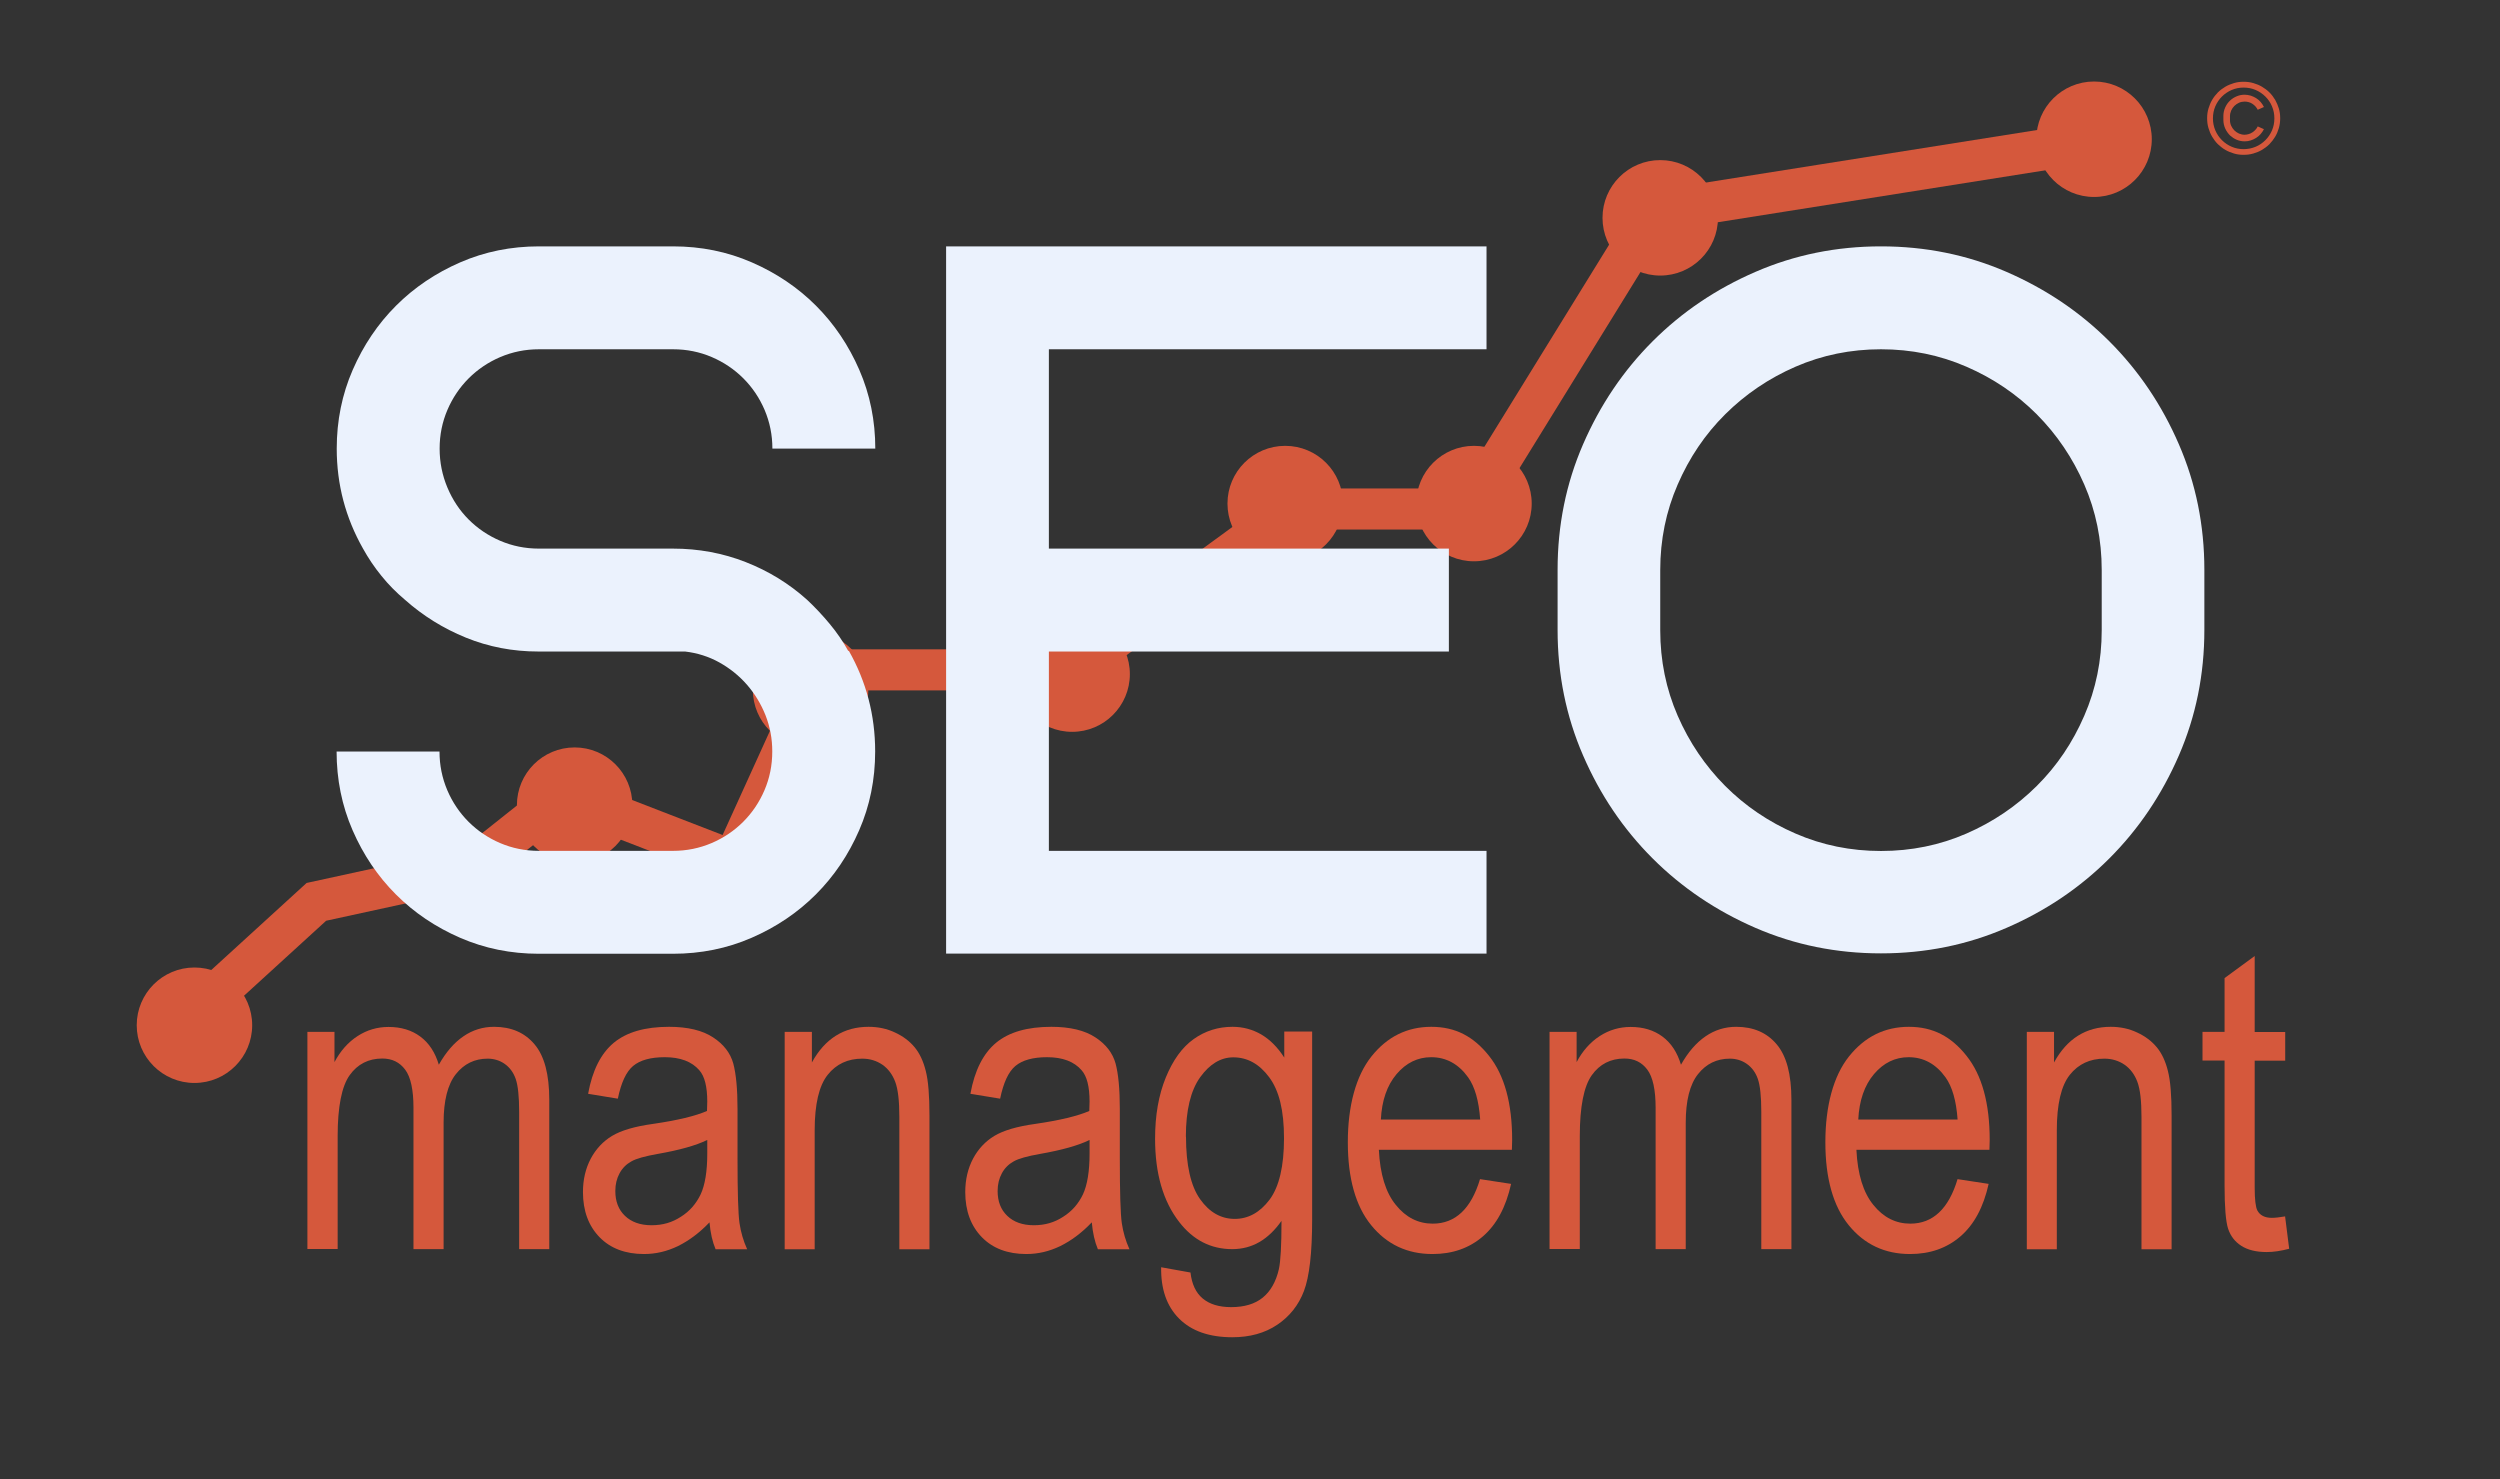
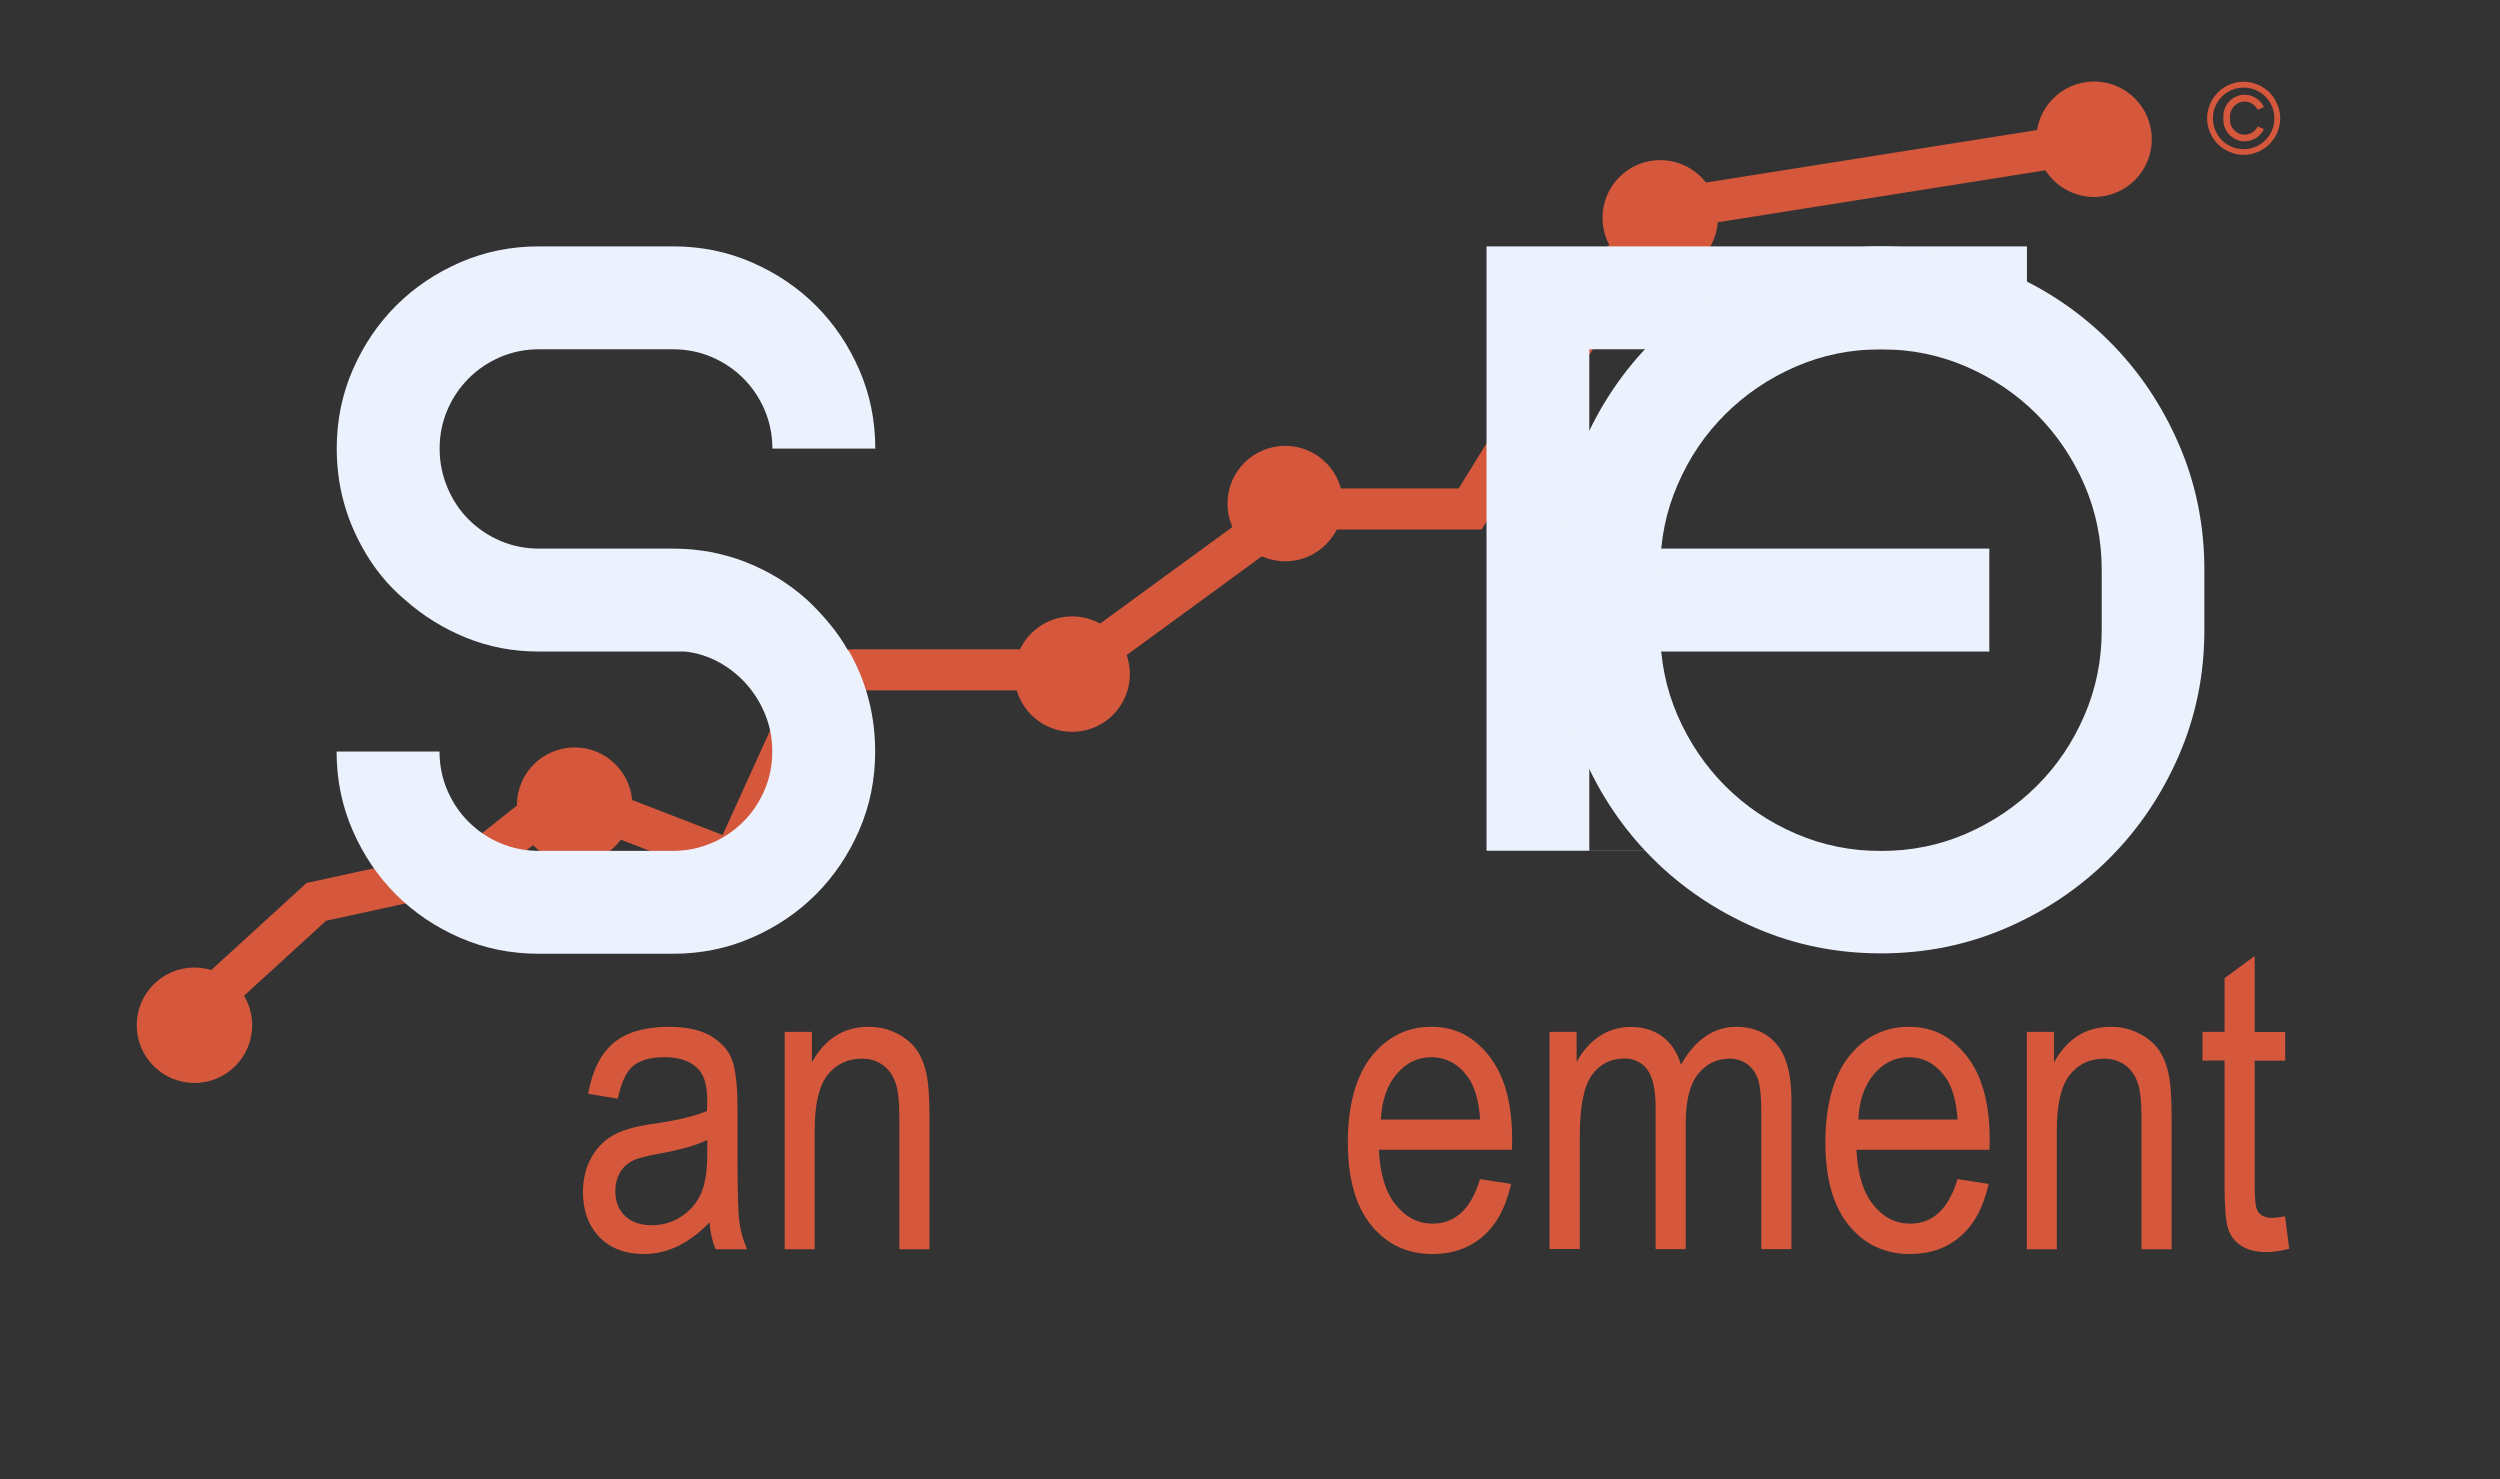
<svg xmlns="http://www.w3.org/2000/svg" id="Layer_1" version="1.1" viewBox="0 0 189.25 111.96">
  <rect x="0" y="0" width="189.25" height="111.96" fill="#333333" stroke="none" />
  <defs>
    <style>
      .st0 {
        fill: #d5583c;
      }

      .st1 {
        fill: none;
        stroke: #d5583c;
        stroke-miterlimit: 10;
        stroke-width: 3.11px;
      }

      .st2 {
        fill: #ebf2fd;
      }
    </style>
  </defs>
  <polyline class="st1" points="13.72 77.61 23.95 68.27 35.66 65.72 42.61 60.2 55.51 65.19 62.09 50.71 81.12 50.71 97.79 38.53 111.29 38.53 125.18 16.02 157.34 10.92" />
  <g>
-     <path class="st0" d="M23.27,94.56v-16.45h2.05v2.29c.45-.85,1.04-1.51,1.75-1.97.71-.46,1.49-.69,2.34-.69.95,0,1.75.24,2.41.73s1.12,1.2,1.4,2.13c.54-.96,1.16-1.67,1.86-2.15.7-.48,1.47-.72,2.32-.72,1.3,0,2.32.44,3.06,1.32.75.88,1.12,2.28,1.12,4.21v11.3h-2.28v-10.38c0-1.18-.09-2.01-.26-2.5-.17-.49-.45-.87-.83-1.14-.38-.27-.82-.4-1.29-.4-.99,0-1.79.39-2.41,1.17-.62.78-.93,2.01-.93,3.68v9.57h-2.28v-10.7c0-1.36-.21-2.33-.63-2.89-.42-.56-.99-.84-1.73-.84-1.04,0-1.87.42-2.47,1.26-.6.84-.91,2.38-.91,4.61v8.55h-2.28Z" />
    <path class="st0" d="M53.71,92.53c-.76.8-1.56,1.39-2.39,1.8-.83.4-1.68.6-2.57.6-1.4,0-2.53-.42-3.36-1.27s-1.26-1.99-1.26-3.42c0-.95.2-1.79.59-2.53.39-.73.93-1.31,1.61-1.72.68-.41,1.71-.72,3.1-.91,1.86-.27,3.22-.6,4.09-.98l.02-.71c0-1.13-.2-1.92-.6-2.37-.57-.66-1.44-.99-2.62-.99-1.06,0-1.86.22-2.39.66s-.91,1.27-1.16,2.48l-2.25-.37c.32-1.77.97-3.05,1.94-3.86.98-.81,2.37-1.21,4.19-1.21,1.41,0,2.53.27,3.33.8.81.53,1.31,1.19,1.53,1.98.21.79.32,1.93.32,3.44v3.72c0,2.6.05,4.24.15,4.92.1.68.29,1.34.58,1.98h-2.39c-.24-.57-.39-1.24-.46-2.03ZM53.53,86.3c-.84.41-2.08.76-3.73,1.05-.96.17-1.63.35-2.01.57-.38.21-.68.51-.89.9s-.32.83-.32,1.34c0,.79.24,1.41.73,1.88.49.47,1.16.71,2.01.71s1.56-.21,2.22-.64c.67-.42,1.16-.99,1.5-1.7.33-.71.5-1.74.5-3.09v-1.02Z" />
    <path class="st0" d="M59.4,94.56v-16.45h2.06v2.32c.49-.9,1.1-1.58,1.82-2.03.72-.45,1.54-.67,2.47-.67.72,0,1.39.14,2,.43.61.28,1.11.66,1.49,1.12.38.46.66,1.06.84,1.79.19.73.28,1.86.28,3.38v10.12h-2.28v-10.02c0-1.21-.1-2.09-.31-2.65-.21-.56-.53-.99-.97-1.3-.44-.3-.95-.46-1.53-.46-1.09,0-1.97.41-2.62,1.23-.65.82-.98,2.22-.98,4.2v9h-2.28Z" />
-     <path class="st0" d="M82.65,92.53c-.76.8-1.56,1.39-2.39,1.8-.83.4-1.68.6-2.57.6-1.4,0-2.53-.42-3.36-1.27s-1.26-1.99-1.26-3.42c0-.95.2-1.79.59-2.53.39-.73.93-1.31,1.61-1.72.68-.41,1.71-.72,3.1-.91,1.86-.27,3.22-.6,4.09-.98l.02-.71c0-1.13-.2-1.92-.6-2.37-.57-.66-1.44-.99-2.62-.99-1.06,0-1.86.22-2.39.66s-.91,1.27-1.16,2.48l-2.25-.37c.32-1.77.97-3.05,1.94-3.86.98-.81,2.37-1.21,4.19-1.21,1.41,0,2.53.27,3.33.8.81.53,1.31,1.19,1.53,1.98.21.79.32,1.93.32,3.44v3.72c0,2.6.05,4.24.15,4.92.1.68.29,1.34.58,1.98h-2.39c-.24-.57-.39-1.24-.46-2.03ZM82.47,86.3c-.84.41-2.08.76-3.73,1.05-.96.17-1.63.35-2.01.57-.38.21-.68.51-.89.9s-.32.83-.32,1.34c0,.79.24,1.41.73,1.88.49.47,1.16.71,2.01.71s1.56-.21,2.22-.64c.67-.42,1.16-.99,1.5-1.7.33-.71.5-1.74.5-3.09v-1.02Z" />
-     <path class="st0" d="M87.89,95.93l2.23.4c.1.88.41,1.54.93,1.97.52.43,1.23.65,2.15.65,1,0,1.8-.24,2.39-.72.59-.48,1-1.2,1.22-2.15.13-.58.2-1.8.2-3.66-.5.71-1.05,1.24-1.67,1.6-.62.36-1.31.54-2.06.54-1.61,0-2.95-.68-4.01-2.05-1.22-1.57-1.83-3.67-1.83-6.31,0-1.77.27-3.31.81-4.63.54-1.32,1.24-2.29,2.11-2.91.87-.62,1.85-.93,2.94-.93.8,0,1.52.2,2.18.58.66.39,1.24.97,1.74,1.75v-1.97h2.11v14.22c0,2.53-.21,4.34-.62,5.42-.41,1.08-1.09,1.93-2.03,2.56-.94.63-2.07.94-3.39.94-1.75,0-3.09-.47-4.03-1.41-.94-.94-1.39-2.24-1.36-3.9ZM89.78,86.04c0,2.16.36,3.74,1.07,4.74s1.59,1.49,2.62,1.49,1.91-.49,2.64-1.46c.72-.97,1.09-2.52,1.09-4.64s-.37-3.61-1.12-4.62c-.75-1.01-1.65-1.51-2.72-1.51-.95,0-1.79.51-2.51,1.51-.72,1.01-1.08,2.51-1.08,4.5Z" />
    <path class="st0" d="M112.03,89.26l2.36.36c-.39,1.76-1.1,3.08-2.13,3.97-1.03.89-2.3,1.34-3.82,1.34-1.91,0-3.46-.73-4.64-2.18-1.18-1.45-1.77-3.55-1.77-6.28s.6-5.01,1.79-6.5c1.19-1.49,2.7-2.24,4.53-2.24s3.2.73,4.37,2.2c1.17,1.47,1.75,3.59,1.75,6.37l-.02.74h-10.07c.09,1.85.52,3.24,1.29,4.18.76.94,1.69,1.41,2.79,1.41,1.71,0,2.91-1.13,3.58-3.38ZM104.52,84.75h7.53c-.1-1.43-.41-2.49-.91-3.19-.73-1.02-1.67-1.53-2.8-1.53-1.02,0-1.9.43-2.62,1.28-.72.85-1.12,2-1.19,3.45Z" />
    <path class="st0" d="M117.3,94.56v-16.45h2.05v2.29c.45-.85,1.04-1.51,1.75-1.97.71-.46,1.49-.69,2.34-.69.95,0,1.75.24,2.41.73s1.12,1.2,1.4,2.13c.54-.96,1.16-1.67,1.86-2.15.7-.48,1.47-.72,2.32-.72,1.3,0,2.32.44,3.06,1.32.75.88,1.12,2.28,1.12,4.21v11.3h-2.28v-10.38c0-1.18-.09-2.01-.26-2.5-.17-.49-.45-.87-.83-1.14-.38-.27-.82-.4-1.29-.4-.99,0-1.79.39-2.41,1.17-.62.78-.93,2.01-.93,3.68v9.57h-2.28v-10.7c0-1.36-.21-2.33-.63-2.89-.42-.56-.99-.84-1.73-.84-1.04,0-1.87.42-2.47,1.26-.6.84-.91,2.38-.91,4.61v8.55h-2.28Z" />
    <path class="st0" d="M148.18,89.26l2.36.36c-.39,1.76-1.1,3.08-2.13,3.97-1.03.89-2.3,1.34-3.82,1.34-1.91,0-3.46-.73-4.64-2.18-1.18-1.45-1.77-3.55-1.77-6.28s.6-5.01,1.79-6.5c1.19-1.49,2.7-2.24,4.53-2.24s3.2.73,4.37,2.2c1.17,1.47,1.75,3.59,1.75,6.37l-.02.74h-10.07c.09,1.85.52,3.24,1.29,4.18.76.94,1.69,1.41,2.79,1.41,1.71,0,2.91-1.13,3.58-3.38ZM140.66,84.75h7.53c-.1-1.43-.41-2.49-.91-3.19-.73-1.02-1.67-1.53-2.8-1.53-1.02,0-1.9.43-2.62,1.28-.72.85-1.12,2-1.19,3.45Z" />
    <path class="st0" d="M153.43,94.56v-16.45h2.06v2.32c.49-.9,1.1-1.58,1.82-2.03.72-.45,1.54-.67,2.47-.67.72,0,1.39.14,2,.43.61.28,1.11.66,1.49,1.12.38.46.66,1.06.84,1.79.19.73.28,1.86.28,3.38v10.12h-2.28v-10.02c0-1.21-.1-2.09-.31-2.65-.21-.56-.53-.99-.97-1.3-.44-.3-.95-.46-1.53-.46-1.09,0-1.97.41-2.62,1.23-.65.82-.98,2.22-.98,4.2v9h-2.28Z" />
    <path class="st0" d="M172.98,92.07l.31,2.46c-.63.17-1.2.25-1.7.25-.8,0-1.44-.16-1.92-.47-.49-.31-.82-.75-1-1.29-.18-.55-.27-1.64-.27-3.27v-9.47h-1.67v-2.17h1.67v-4.07l2.28-1.67v5.75h2.31v2.17h-2.31v9.62c0,.89.07,1.46.2,1.72.2.37.56.56,1.1.56.26,0,.59-.04,1.01-.11Z" />
  </g>
  <circle class="st0" cx="158.52" cy="10.54" r="4.37" />
  <circle class="st0" cx="125.68" cy="16.49" r="4.37" />
-   <circle class="st0" cx="111.58" cy="38.12" r="4.37" />
  <circle class="st0" cx="97.29" cy="38.12" r="4.37" />
  <circle class="st0" cx="81.16" cy="51.03" r="4.37" />
-   <circle class="st0" cx="61.36" cy="52.22" r="4.37" />
  <circle class="st0" cx="43.5" cy="60.95" r="4.37" />
  <circle class="st0" cx="14.72" cy="77.61" r="4.37" />
  <g>
    <path class="st2" d="M40.8,26.44c-1.04,0-2.01.2-2.93.59-.91.39-1.71.93-2.39,1.61-.68.68-1.22,1.48-1.61,2.39-.39.91-.59,1.89-.59,2.93s.2,2.02.59,2.95c.39.93.93,1.74,1.61,2.42.68.68,1.48,1.22,2.39,1.61.91.39,1.89.59,2.93.59h10.15c1.93,0,3.77.34,5.5,1.02,1.74.68,3.28,1.63,4.64,2.85.61.57,1.18,1.18,1.72,1.83s1,1.32,1.4,2.04h.05c1.32,2.33,1.99,4.87,1.99,7.62,0,2.11-.4,4.1-1.21,5.96-.81,1.86-1.9,3.48-3.28,4.86-1.38,1.38-3,2.47-4.86,3.28-1.86.81-3.85,1.21-5.96,1.21h-10.15c-2.11,0-4.1-.4-5.96-1.21-1.86-.81-3.48-1.9-4.86-3.28-1.38-1.38-2.47-3-3.28-4.86-.81-1.86-1.21-3.85-1.21-5.96h7.79c0,1.04.2,2.01.59,2.93.39.91.93,1.71,1.61,2.39.68.68,1.48,1.22,2.39,1.61.91.39,1.89.59,2.93.59h10.15c1.04,0,2.01-.2,2.93-.59.91-.39,1.71-.93,2.39-1.61.68-.68,1.22-1.48,1.61-2.39.39-.91.59-1.89.59-2.93,0-.97-.17-1.88-.51-2.74-.34-.86-.81-1.63-1.4-2.31-.59-.68-1.29-1.24-2.09-1.69-.81-.45-1.67-.72-2.6-.83h-11.11c-1.93,0-3.76-.35-5.48-1.05-1.72-.7-3.26-1.66-4.62-2.87-.64-.54-1.24-1.14-1.77-1.8-.54-.66-1-1.35-1.4-2.07-1.32-2.33-1.99-4.85-1.99-7.57,0-2.11.4-4.1,1.21-5.96.81-1.86,1.9-3.48,3.28-4.86,1.38-1.38,3-2.47,4.86-3.28,1.86-.81,3.85-1.21,5.96-1.21h10.15c2.11,0,4.1.4,5.96,1.21,1.86.81,3.48,1.9,4.86,3.28,1.38,1.38,2.47,3,3.28,4.86.81,1.86,1.21,3.85,1.21,5.96h-7.79c0-1.04-.2-2.01-.59-2.93-.39-.91-.93-1.71-1.61-2.39-.68-.68-1.48-1.22-2.39-1.61-.91-.39-1.89-.59-2.93-.59h-10.15Z" />
-     <path class="st2" d="M112.53,64.4v7.79h-40.91V18.65h40.91v7.79h-33.13v15.09h30.28v7.79h-30.28v15.09h33.13Z" />
+     <path class="st2" d="M112.53,64.4v7.79V18.65h40.91v7.79h-33.13v15.09h30.28v7.79h-30.28v15.09h33.13Z" />
    <path class="st2" d="M142.39,18.65c3.36,0,6.53.64,9.5,1.93,2.97,1.29,5.57,3.04,7.79,5.26,2.22,2.22,3.97,4.81,5.26,7.79,1.29,2.97,1.93,6.14,1.93,9.5v4.56c0,3.37-.64,6.53-1.93,9.5-1.29,2.97-3.04,5.57-5.26,7.79-2.22,2.22-4.81,3.97-7.79,5.26-2.97,1.29-6.14,1.93-9.5,1.93s-6.53-.64-9.5-1.93c-2.97-1.29-5.57-3.04-7.79-5.26-2.22-2.22-3.97-4.81-5.26-7.79-1.29-2.97-1.93-6.14-1.93-9.5v-4.56c0-3.36.64-6.53,1.93-9.5,1.29-2.97,3.04-5.57,5.26-7.79,2.22-2.22,4.81-3.97,7.79-5.26,2.97-1.29,6.14-1.93,9.5-1.93ZM142.39,26.44c-2.29,0-4.45.44-6.47,1.32-2.02.88-3.79,2.08-5.32,3.6s-2.72,3.29-3.6,5.32c-.88,2.02-1.32,4.18-1.32,6.47v4.56c0,2.29.44,4.45,1.32,6.47.88,2.02,2.08,3.79,3.6,5.32,1.52,1.52,3.29,2.72,5.32,3.6,2.02.88,4.18,1.32,6.47,1.32s4.45-.44,6.47-1.32c2.02-.88,3.79-2.08,5.32-3.6s2.72-3.29,3.6-5.32c.88-2.02,1.32-4.18,1.32-6.47v-4.56c0-2.29-.44-4.45-1.32-6.47-.88-2.02-2.08-3.79-3.6-5.32-1.52-1.52-3.29-2.72-5.32-3.6-2.02-.88-4.18-1.32-6.47-1.32Z" />
  </g>
  <path class="st0" d="M169.84,6.19c.26,0,.5.03.74.1s.46.16.66.28.39.26.56.43c.17.17.31.36.43.56.12.21.21.43.28.66s.1.48.1.73-.03.5-.1.74c-.07.24-.16.46-.28.66-.12.2-.27.39-.43.56-.17.17-.36.31-.56.43-.2.12-.42.21-.66.28s-.48.1-.74.1-.5-.03-.73-.1-.46-.16-.66-.28c-.21-.12-.39-.27-.56-.43-.17-.17-.31-.36-.43-.56-.12-.2-.21-.42-.28-.66-.07-.24-.1-.48-.1-.74s.03-.5.1-.73.16-.46.28-.66c.12-.21.27-.39.43-.56.17-.17.36-.31.56-.43s.43-.21.66-.28.48-.1.73-.1ZM169.84,6.63c-.32,0-.62.06-.9.18-.28.12-.53.29-.74.5-.21.21-.38.46-.5.74-.12.28-.18.58-.18.91s.06.62.18.91c.12.28.29.53.5.74.21.21.46.38.74.5.28.12.58.18.9.18s.62-.06.91-.18.53-.29.74-.5c.21-.21.38-.46.5-.74s.18-.58.18-.91-.06-.62-.18-.91-.29-.53-.5-.74c-.21-.21-.46-.38-.74-.5s-.58-.18-.91-.18ZM169.92,10.2c-.15,0-.29-.03-.43-.09-.13-.06-.25-.14-.35-.24s-.18-.22-.24-.35c-.06-.13-.09-.27-.09-.42v-.3c0-.15.03-.29.09-.43.06-.13.14-.25.24-.35s.22-.18.35-.24c.13-.06.28-.09.43-.09.22,0,.42.06.59.17.18.12.31.27.4.45l.47-.21c-.07-.14-.15-.26-.25-.38-.1-.11-.21-.21-.34-.29-.13-.08-.26-.14-.41-.19-.15-.04-.3-.07-.46-.07-.21,0-.41.04-.6.12-.19.08-.35.18-.5.32-.16.15-.28.32-.37.52-.09.2-.14.42-.14.65v.3c0,.23.05.45.14.65.09.2.22.38.37.53.15.13.31.24.5.32s.39.12.6.12c.16,0,.31-.02.46-.07s.28-.11.41-.19c.13-.08.24-.18.34-.29s.18-.24.25-.37l-.47-.21c-.04.09-.1.18-.17.25-.07.08-.14.14-.23.2-.09.06-.18.1-.28.13-.1.03-.2.05-.31.05Z" />
</svg>